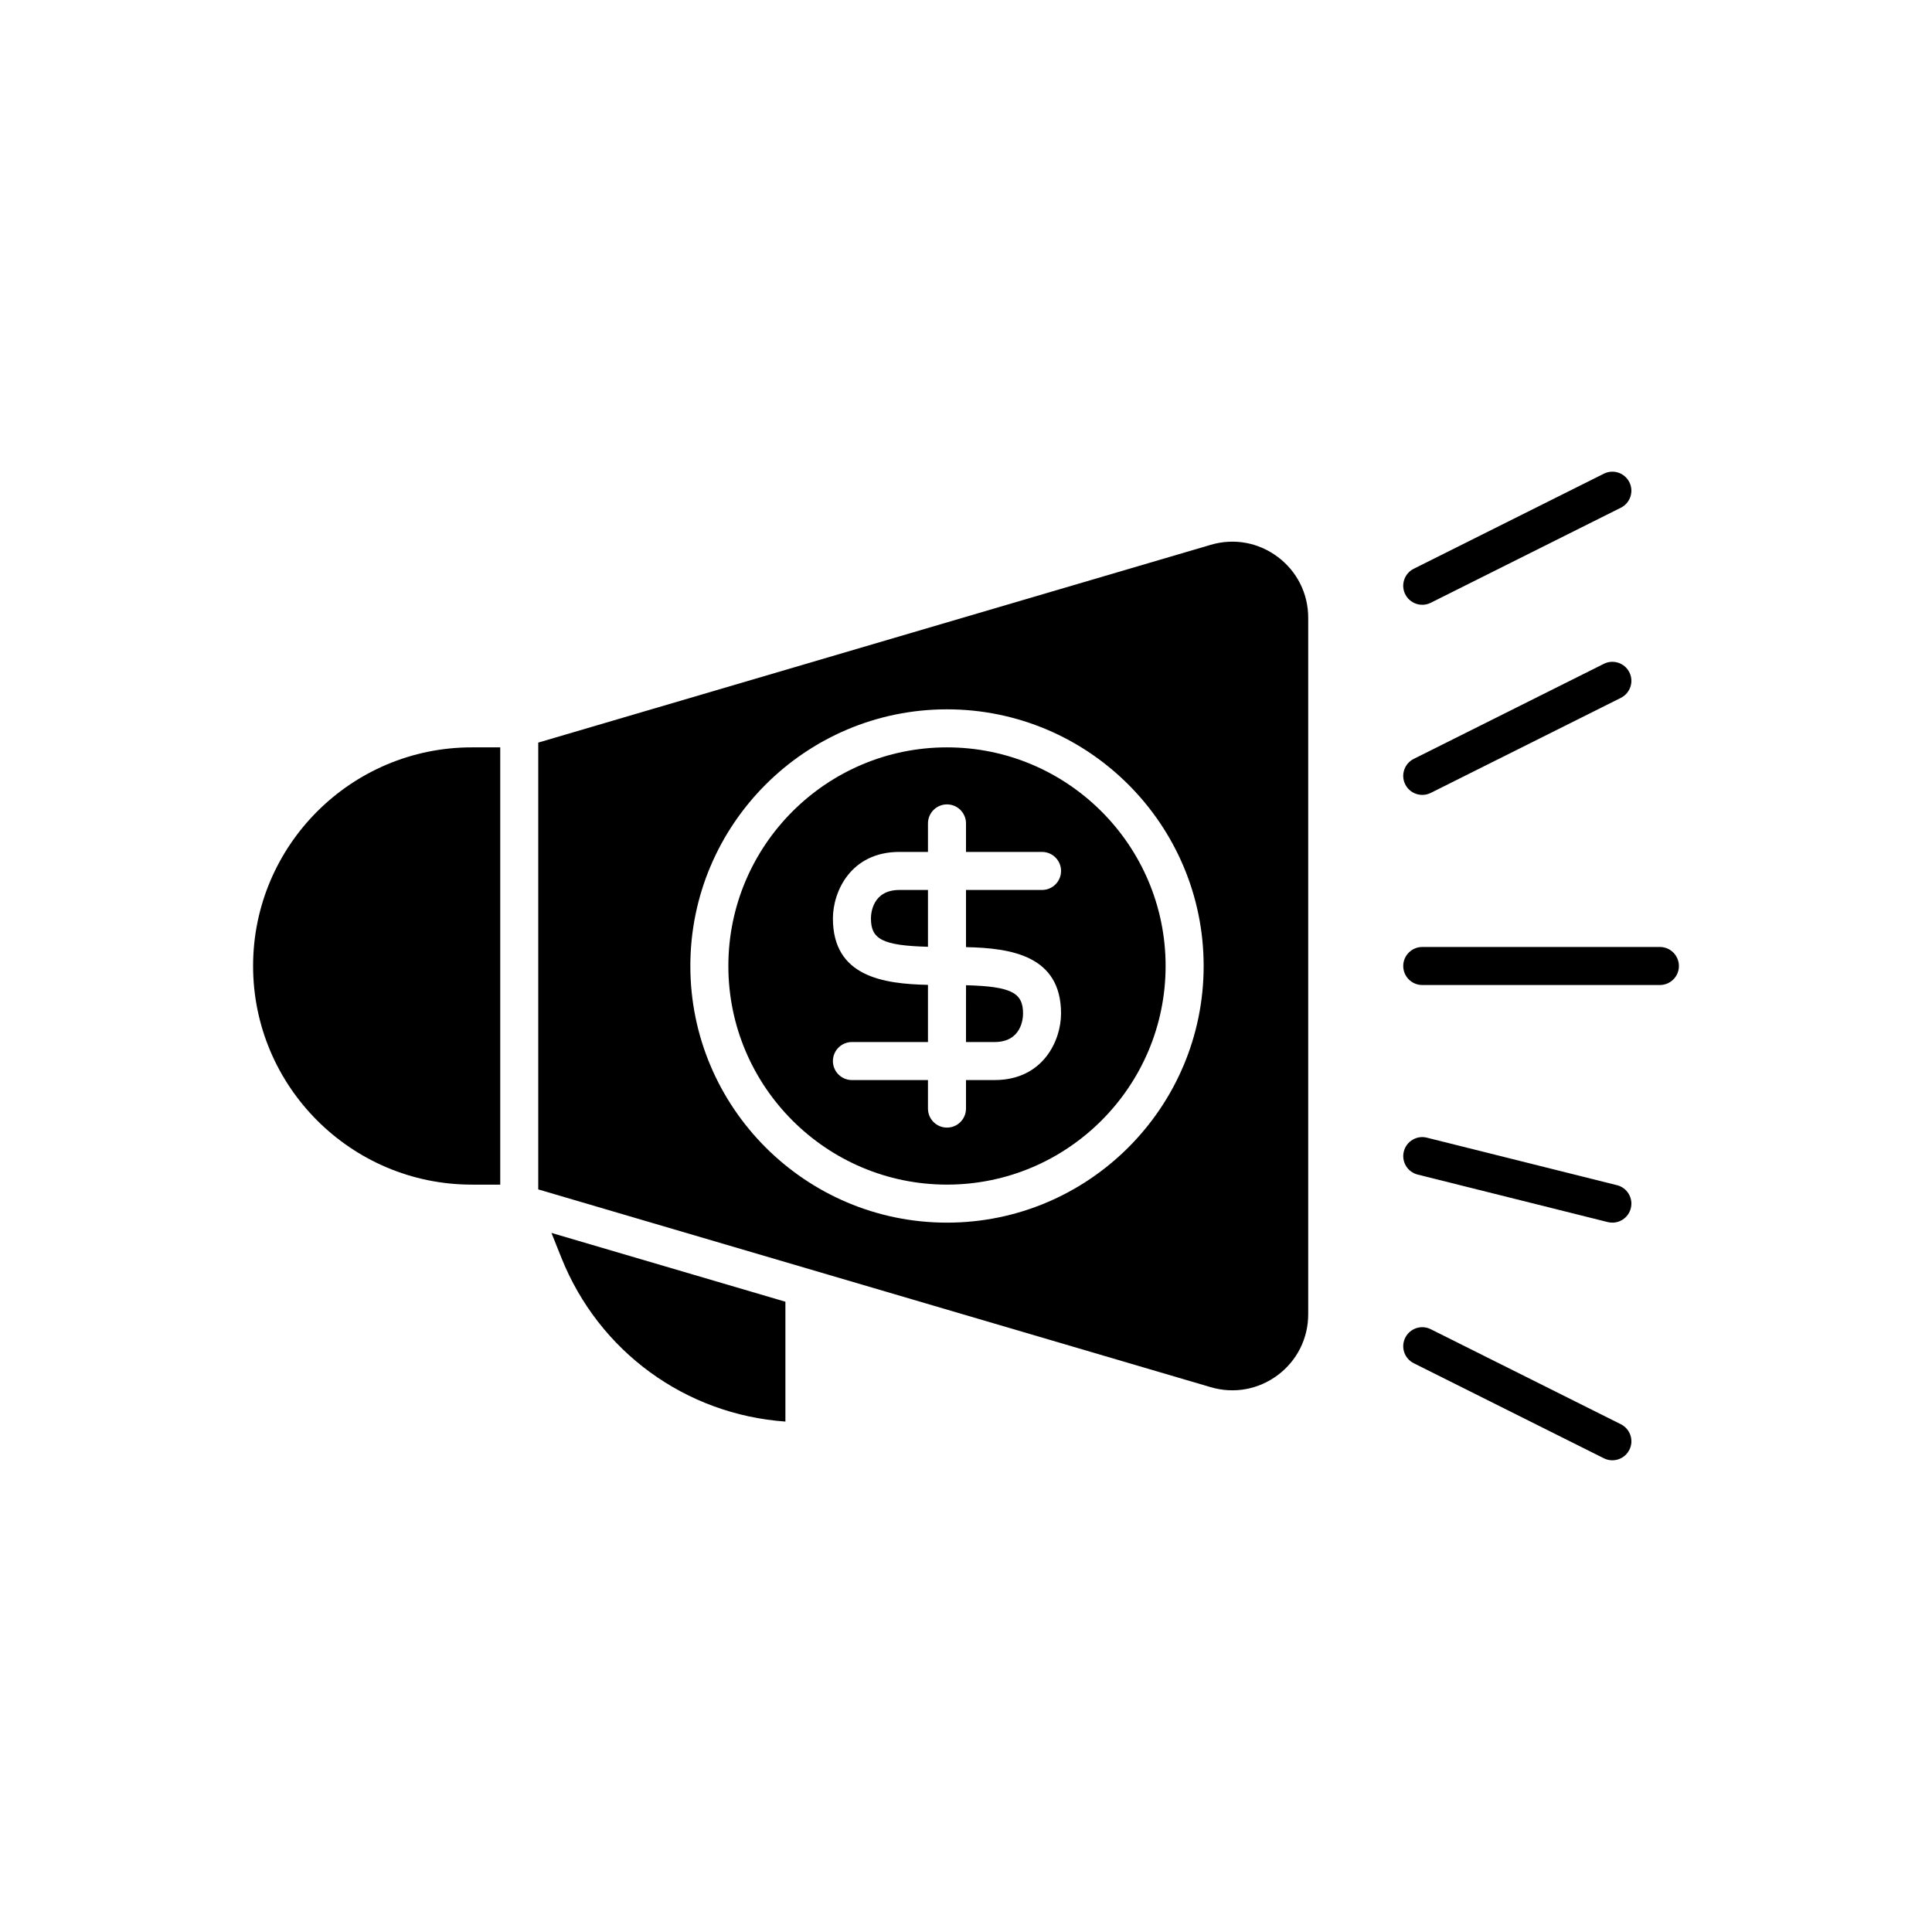
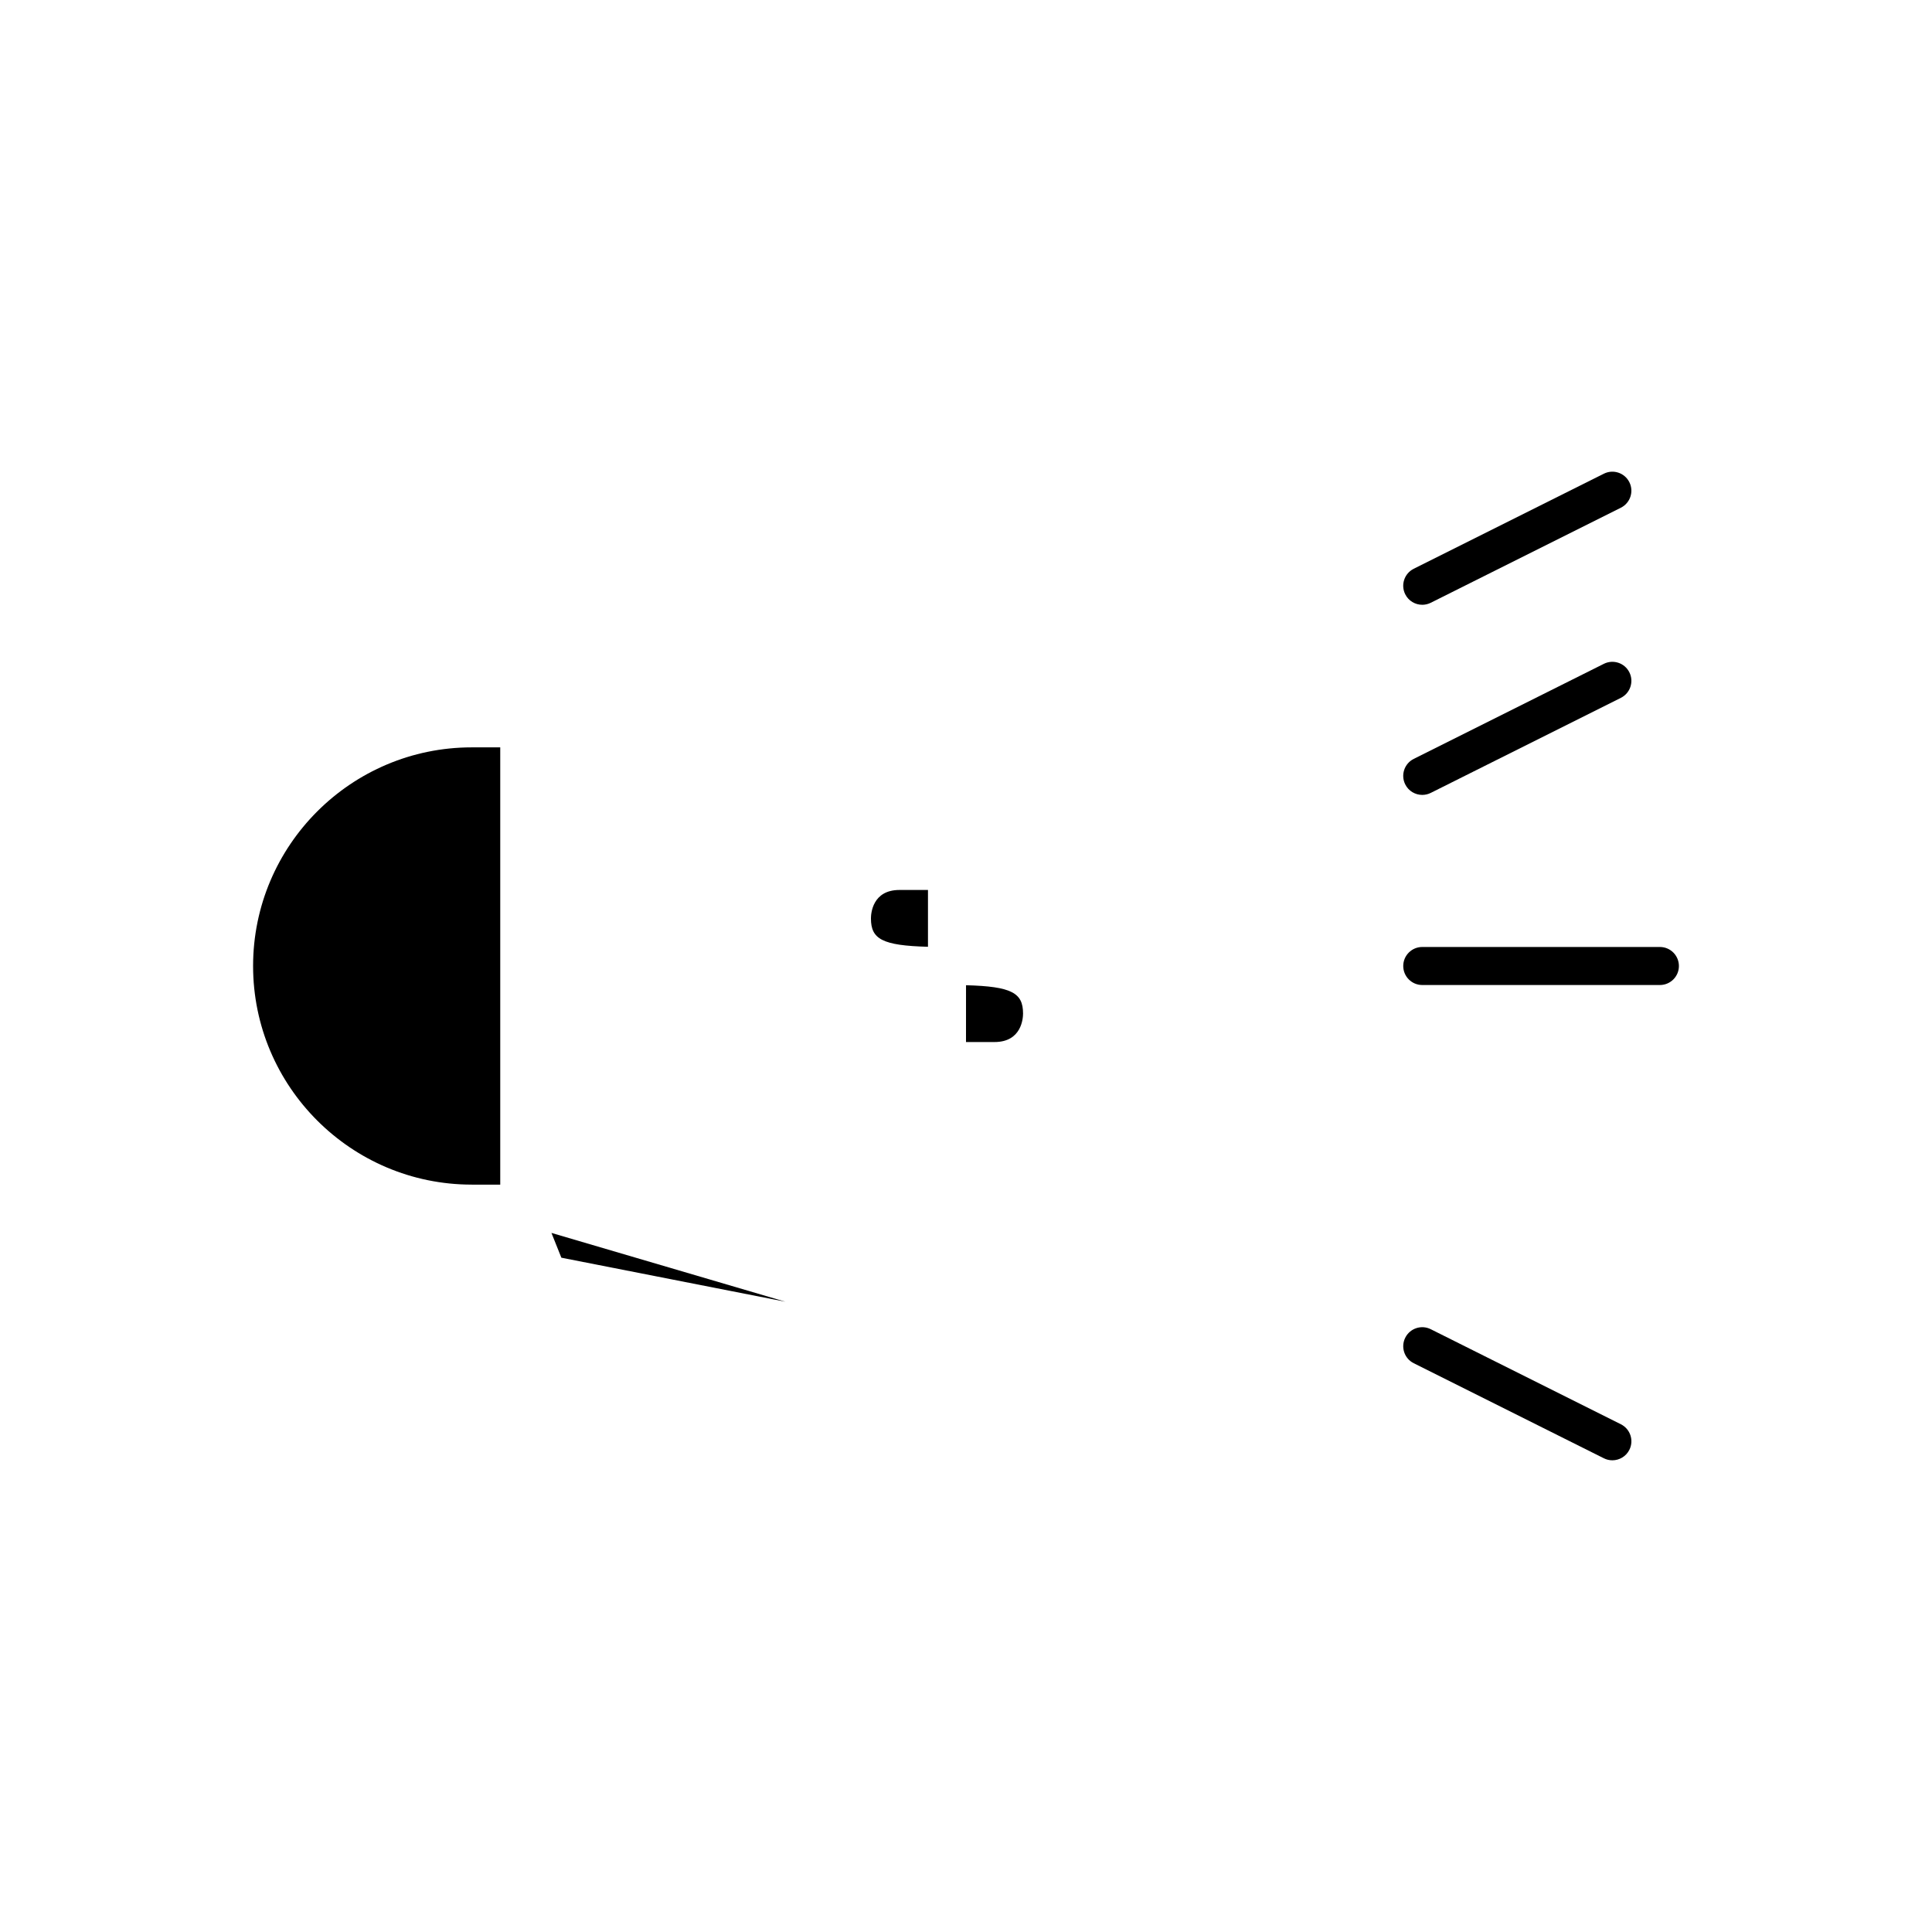
<svg xmlns="http://www.w3.org/2000/svg" fill="#000000" width="800px" height="800px" version="1.1" viewBox="144 144 512 512">
  <g>
    <path d="m575.8 271.79c-1.246-2.488-4.266-3.504-6.762-2.254l-50.383 25.191c-2.488 1.246-3.5 4.269-2.254 6.762 0.883 1.766 2.66 2.785 4.512 2.785 0.754 0 1.523-0.168 2.25-0.531l50.383-25.191c2.488-1.246 3.5-4.269 2.254-6.762z" />
    <path d="m583.89 394.96h-62.977c-2.781 0-5.039 2.254-5.039 5.039 0 2.781 2.254 5.039 5.039 5.039h62.977c2.781 0 5.039-2.254 5.039-5.039-0.004-2.781-2.258-5.039-5.039-5.039z" />
    <path d="m518.66 505.27 50.383 25.191c0.723 0.363 1.492 0.531 2.25 0.531 1.852 0 3.629-1.02 4.512-2.785 1.246-2.488 0.234-5.516-2.254-6.762l-50.383-25.191c-2.496-1.25-5.516-0.234-6.762 2.254-1.246 2.492-0.238 5.516 2.254 6.762z" />
-     <path d="m519.69 455.27 50.383 12.594c0.41 0.102 0.82 0.148 1.227 0.148 2.254 0 4.309-1.527 4.883-3.816 0.676-2.699-0.965-5.438-3.664-6.109l-50.383-12.594c-2.684-0.68-5.434 0.965-6.109 3.664-0.676 2.703 0.965 5.438 3.664 6.113z" />
    <path d="m569.04 319.92-50.383 25.191c-2.488 1.246-3.5 4.269-2.254 6.762 0.883 1.766 2.66 2.785 4.512 2.785 0.754 0 1.523-0.168 2.25-0.531l50.383-25.191c2.488-1.246 3.5-4.269 2.254-6.762-1.246-2.488-4.266-3.496-6.762-2.254z" />
    <path d="m400 420.15h7.559c7.191 0 7.559-6.297 7.559-7.559 0-5.453-2.988-7.176-15.113-7.496z" />
-     <path d="m482.61 508.42c5.133-3.84 8.078-9.723 8.078-16.133v-184.57c0-6.41-2.945-12.293-8.078-16.133-5.137-3.848-11.609-5.019-17.758-3.199l-178.21 52.41v118.41l178.21 52.41c6.141 1.809 12.621 0.648 17.758-3.195zm-87.645-40.406c-37.504 0-68.016-30.512-68.016-68.016s30.512-68.016 68.016-68.016c37.504 0 68.016 30.512 68.016 68.016s-30.512 68.016-68.016 68.016z" />
    <path d="m269.01 457.94h7.559v-115.88h-7.559c-31.949 0-57.938 25.988-57.938 57.938s25.988 57.938 57.938 57.938z" />
    <path d="m374.81 387.41c0 5.453 2.988 7.176 15.113 7.496v-15.055h-7.559c-7.191 0-7.555 6.297-7.555 7.559z" />
-     <path d="m394.96 342.06c-31.949 0-57.938 25.988-57.938 57.938s25.988 57.938 57.938 57.938c31.949 0 57.938-25.988 57.938-57.938s-25.988-57.938-57.938-57.938zm30.227 70.535c0 7.086-4.695 17.633-17.633 17.633h-7.555v7.559c0 2.781-2.254 5.039-5.039 5.039-2.781 0-5.039-2.254-5.039-5.039v-7.559h-20.152c-2.781 0-5.039-2.254-5.039-5.039 0-2.781 2.254-5.039 5.039-5.039h20.152v-15.152c-11.871-0.246-25.191-2.199-25.191-17.598 0-7.086 4.695-17.633 17.633-17.633l7.559 0.004v-7.559c0-2.781 2.254-5.039 5.039-5.039 2.781 0 5.039 2.254 5.039 5.039v7.559h20.152c2.781 0 5.039 2.254 5.039 5.039 0 2.781-2.254 5.039-5.039 5.039h-20.152v15.152c11.871 0.242 25.188 2.195 25.188 17.594z" />
-     <path d="m352.14 488.97-62-18.234 2.625 6.566c9.969 24.922 32.934 41.547 59.375 43.43z" />
+     <path d="m352.14 488.97-62-18.234 2.625 6.566z" />
  </g>
</svg>